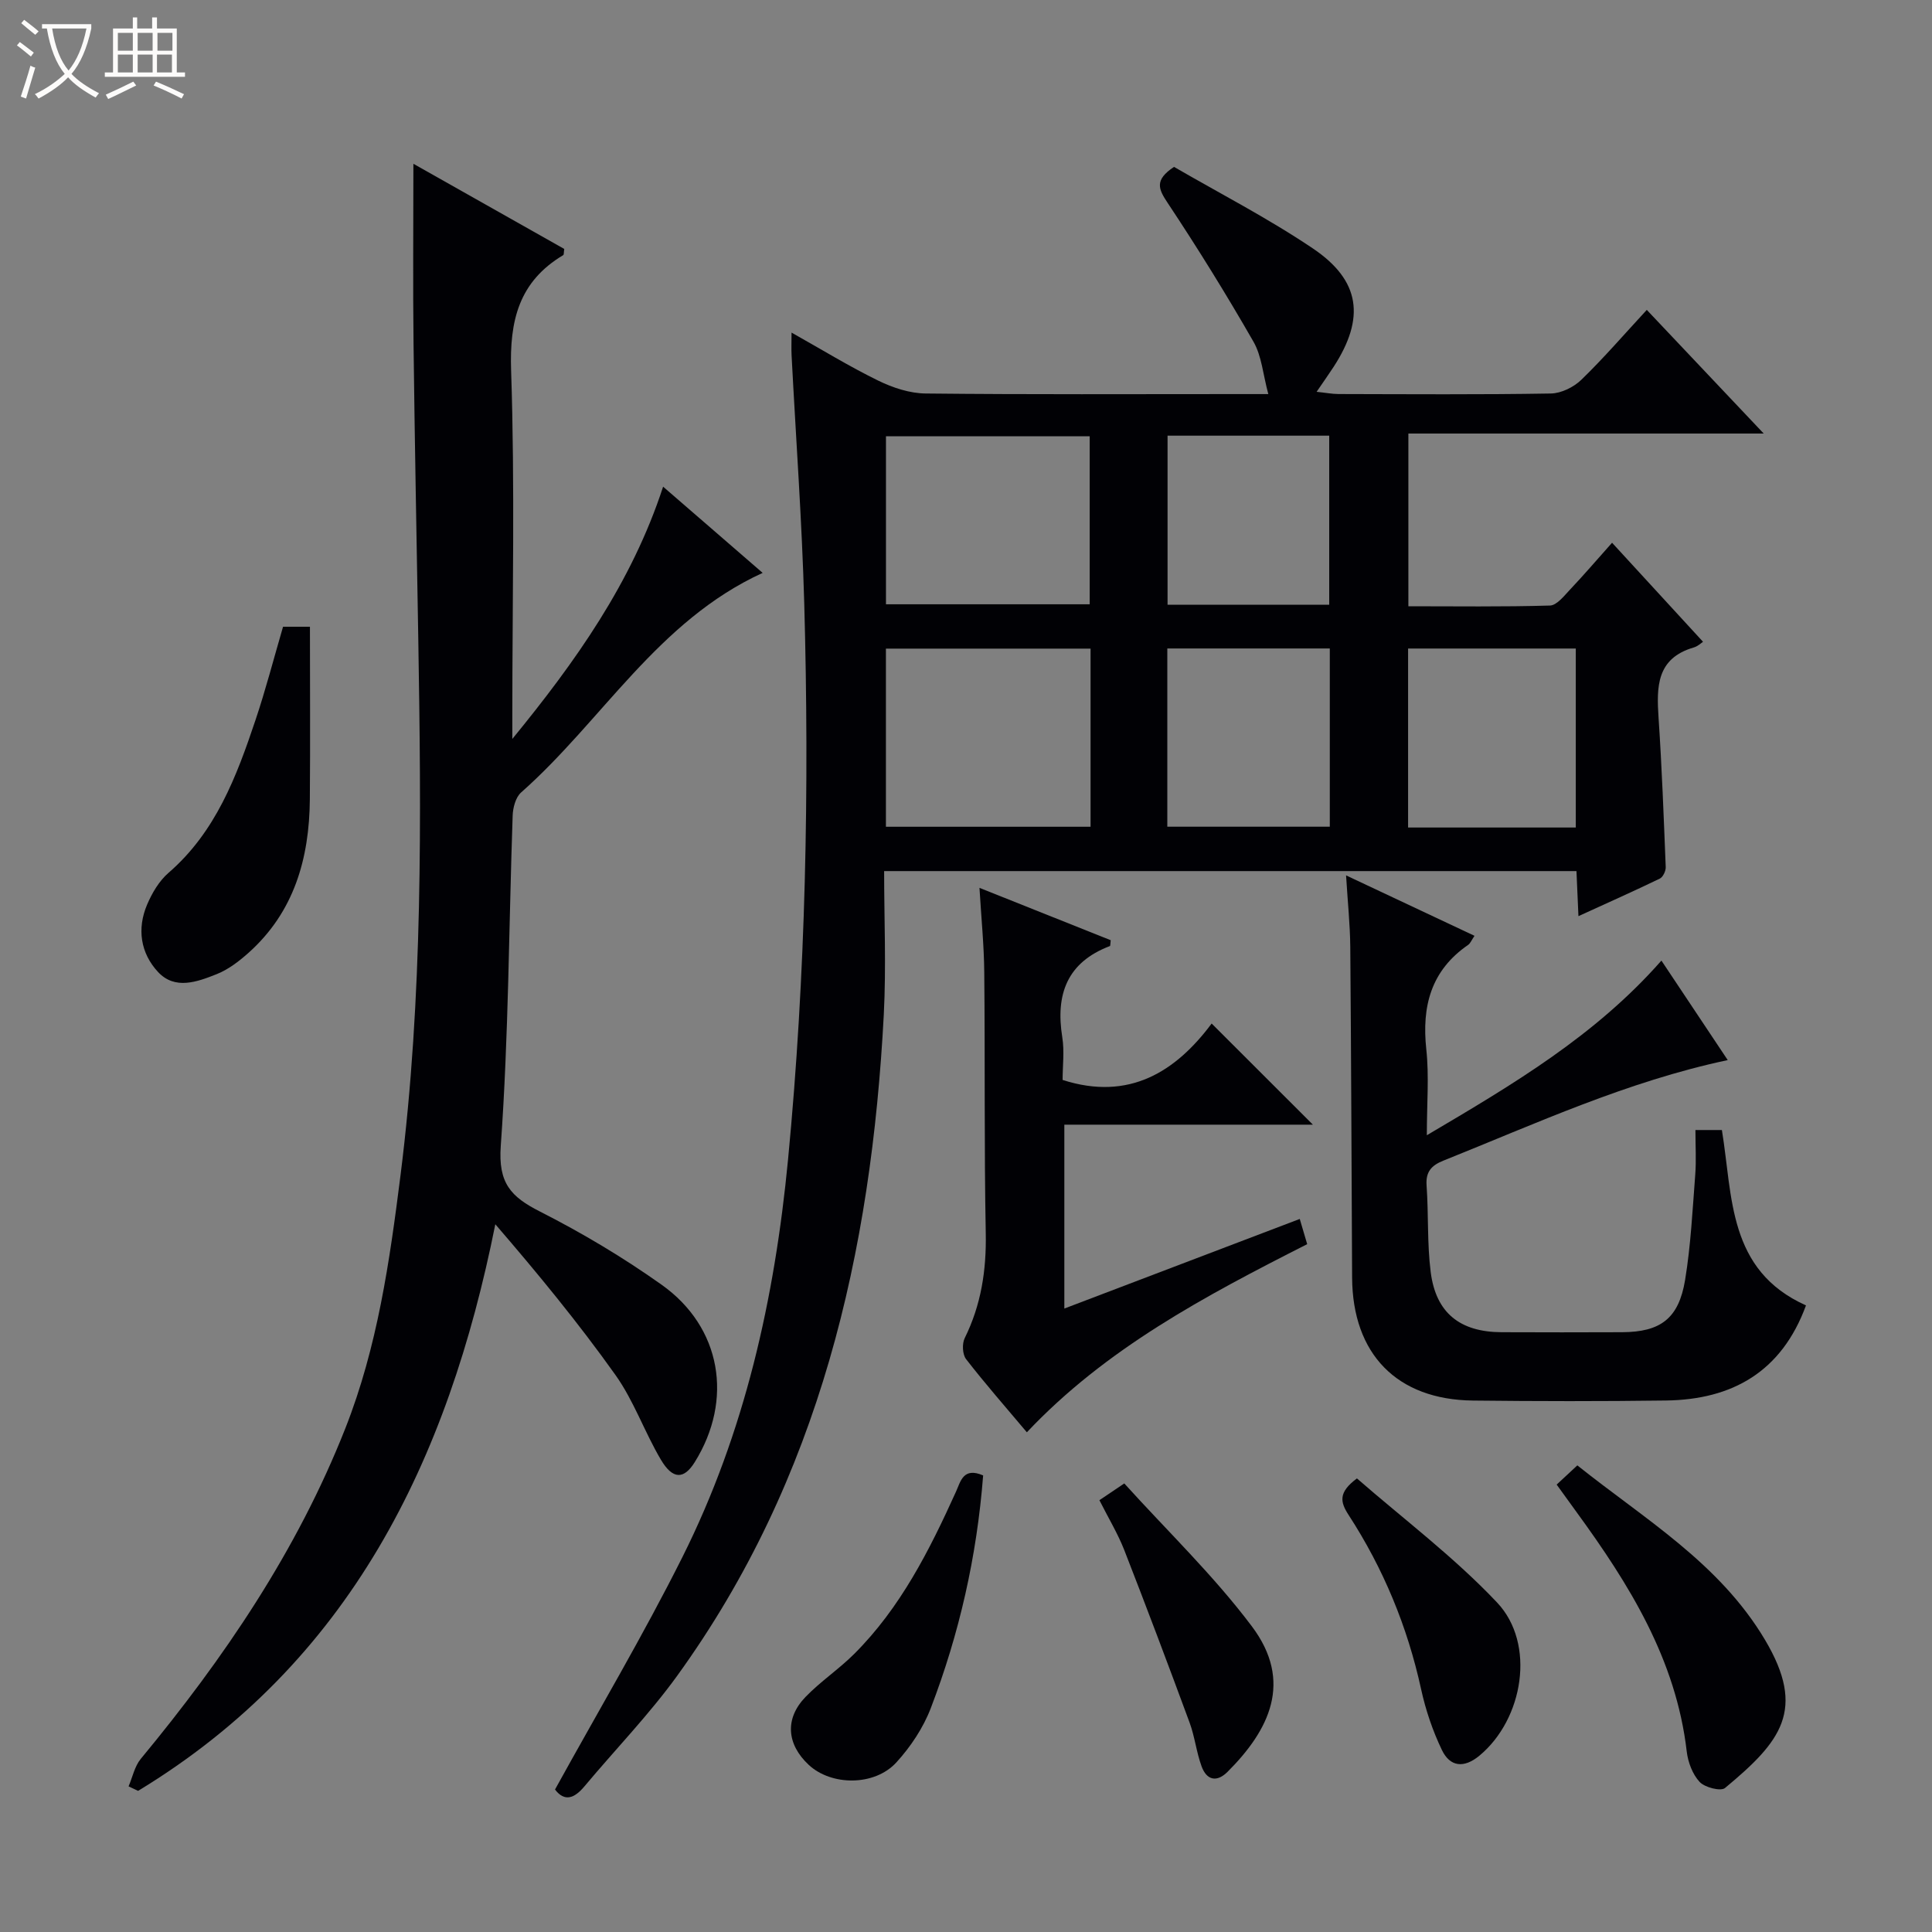
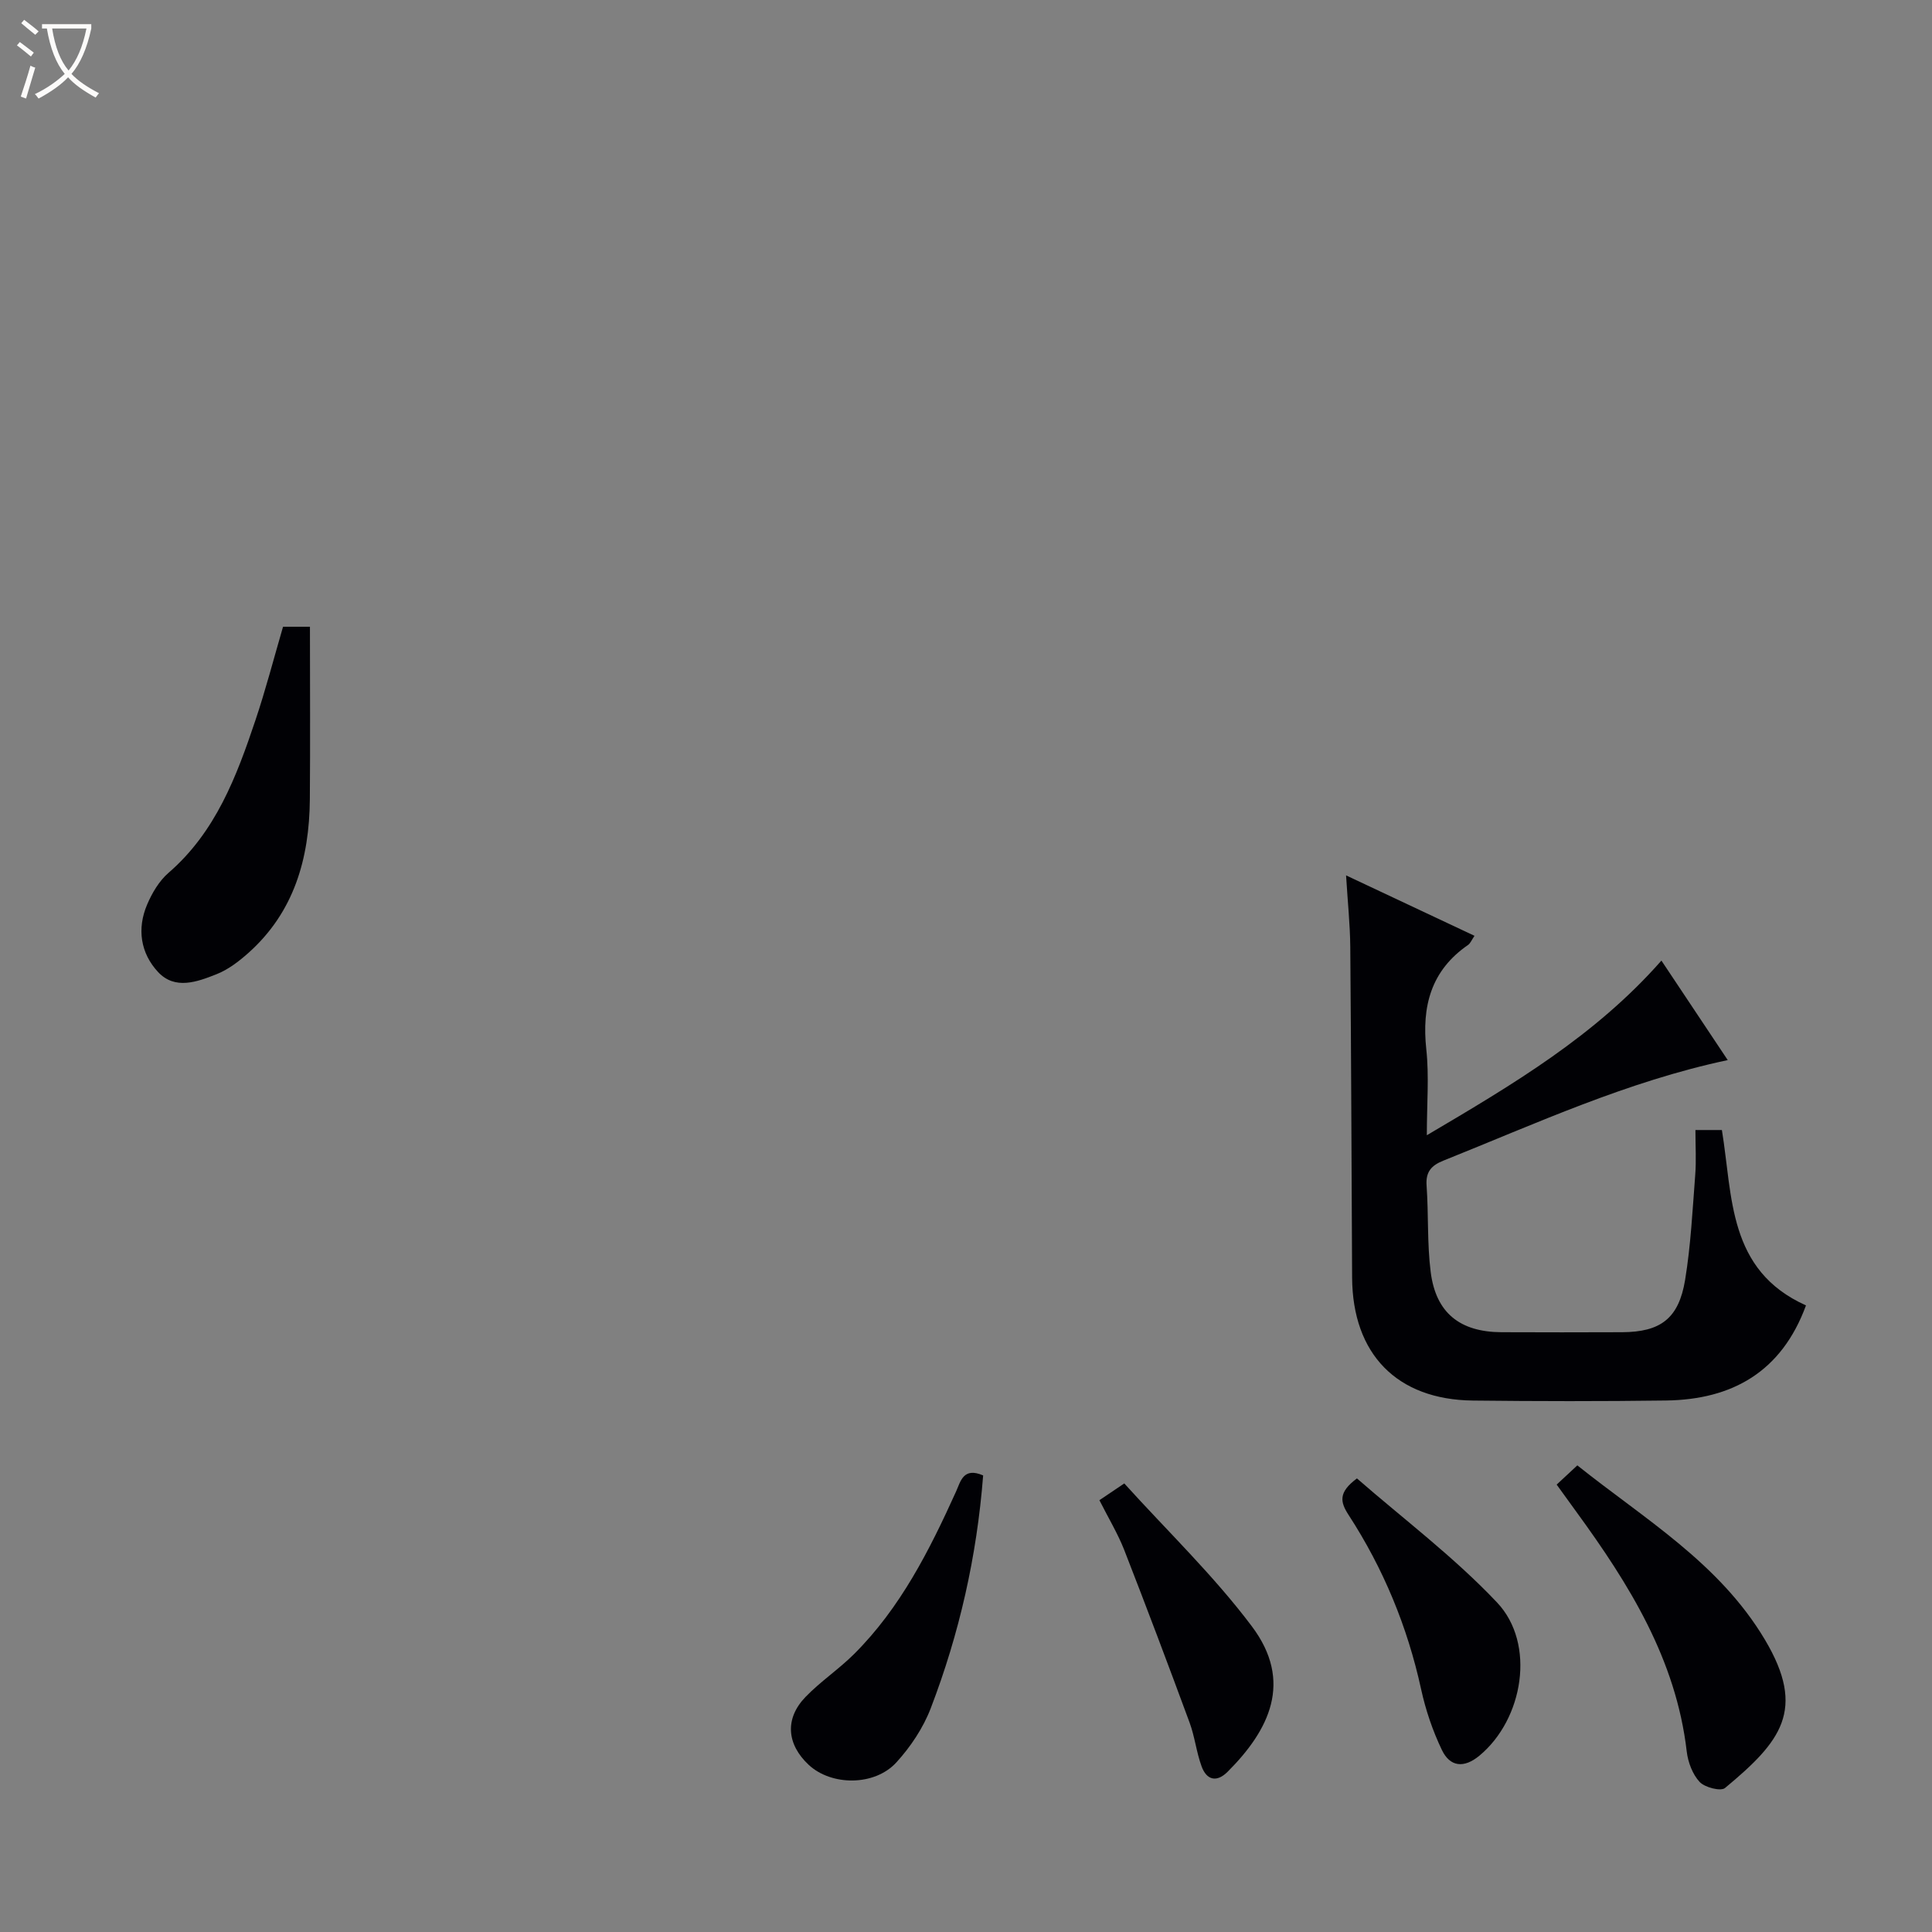
<svg xmlns="http://www.w3.org/2000/svg" enable-background="new 0 0 400 400" viewBox="0 0 400 400">
  <rect x="0" y="0" width="400" height="400" fill="#808080" stroke="none" />
  <path d="m6.4 11.7c-1-.8-1.9-1.6-2.9-2.3l.6-.7c.9.7 1.9 1.4 2.9 2.2zm-2.1 8.3c.7-2.1 1.4-4.2 2-6.4.2.1.6.3 1 .4-.7 2.3-1.3 4.4-1.9 6.4zm3-12.8c-1.1-.9-2.1-1.7-2.9-2.4l.6-.7c1 .8 2 1.5 3 2.4zm1.4-1.3v-.9h10.2v.9c-.9 4.2-2.3 7.3-4.1 9.4 1.3 1.4 3.2 2.7 5.7 4-.2.2-.4.5-.7.9-2.5-1.4-4.4-2.7-5.7-4.2-1.4 1.5-3.5 3-6.1 4.4 0 0 0 0-.1-.1-.3-.4-.5-.7-.7-.8 2.7-1.3 4.7-2.8 6.2-4.2-1.8-2.2-3-5.3-3.7-9.4zm9.2 0h-7.1c.6 3.8 1.7 6.7 3.4 8.7 1.7-2.1 2.9-4.8 3.7-8.7z" fill="#fcfbfa" />
-   <path d="m31.6 3.6h.9v2.3h4.1v9.1h1.7v.9h-16.6v-.9h1.7v-9.1h4.1v-2.3h.9v2.3h3.1v-2.3zm-4 13.3.6.8c-1.9.9-3.8 1.9-5.8 2.8-.2-.3-.3-.6-.5-.9 2-.9 3.9-1.8 5.7-2.7zm-3.2-10.1v3.7h3.1v-3.7zm0 4.5v3.7h3.1v-3.7zm4.1-4.5v3.7h3.1v-3.7zm0 4.5v3.7h3.1v-3.7zm9.1 9.1c-2.1-1.1-4.1-2-5.8-2.7l.5-.8c2.2.9 4.1 1.8 5.8 2.6zm-1.9-13.6h-3.1v3.7h3.1zm-3.2 4.5v3.7h3.1v-3.7z" fill="#fcfbfa" />
  <g fill="#010105">
-     <path d="m114.91 370.5c9-16.32 18.26-31.92 26.36-48.09 12.94-25.84 19.11-53.51 21.88-82.28 3.69-38.37 4.43-76.76 3.36-115.22-.48-17.12-1.73-34.21-2.62-51.31-.07-1.32-.01-2.65-.01-4.74 6.22 3.49 11.95 7.01 17.96 9.95 3.01 1.47 6.52 2.63 9.82 2.66 21.5.23 43 .12 64.49.12h6.44c-1.1-4.05-1.36-7.86-3.07-10.84-5.6-9.77-11.54-19.36-17.77-28.74-1.9-2.86-2.81-4.72 1.32-7.46 9.37 5.44 19.43 10.61 28.75 16.89 9.88 6.66 10.83 14.41 4.32 24.47-.99 1.52-2.04 3-3.55 5.21 1.85.19 3.18.45 4.51.46 14.67.03 29.33.14 44-.11 2.15-.04 4.74-1.32 6.32-2.86 4.62-4.48 8.83-9.37 13.53-14.45 8.07 8.53 15.78 16.69 24.21 25.6-25.06 0-49.1 0-73.57 0v35.76c9.76 0 19.54.14 29.31-.15 1.42-.04 2.92-1.99 4.14-3.28 2.84-3 5.54-6.15 8.72-9.72 6.41 6.97 12.58 13.69 18.83 20.5-.29.19-1.03.92-1.91 1.18-7.75 2.25-7.72 8.17-7.29 14.61.69 10.28 1.07 20.57 1.48 30.87.03.8-.57 2.06-1.23 2.38-5.34 2.58-10.76 4.99-16.84 7.77-.15-3.52-.28-6.27-.41-9.33-47.66 0-95.07 0-143.34 0 0 9.85.44 19.8-.07 29.7-2.58 49.25-13.26 96.07-42.76 136.88-5.83 8.06-12.83 15.28-19.23 22.93-2.1 2.51-4.12 3.22-6.08.64zm110.88-236.21c-14.32 0-28.22 0-42.37 0v36.88h42.37c0-12.4 0-24.37 0-36.88zm-42.36-9.18h42.18c0-11.9 0-23.33 0-34.78-14.22 0-28.12 0-42.18 0zm142.82 46.22c0-12.62 0-24.82 0-37.06-11.75 0-23.15 0-34.72 0v37.06zm-84.57-.17h33.64c0-12.5 0-24.57 0-36.9-11.3 0-22.34 0-33.64 0zm.05-80.96v35.01h33.47c0-11.9 0-23.42 0-35.01-11.31 0-22.24 0-33.47 0z" />
-     <path d="m137.29 100.76c6.96 6.03 13.6 11.78 20.61 17.85-21.73 9.94-33.2 30.6-50.01 45.46-1.14 1.01-1.7 3.17-1.75 4.82-.79 22.78-.83 45.61-2.46 68.33-.56 7.74 2.07 10.55 8.12 13.62 8.72 4.43 17.21 9.49 25.18 15.15 12.4 8.8 14.89 23.83 6.86 36.73-2.24 3.6-4.56 3.65-7.03-.54-3.37-5.7-5.58-12.16-9.39-17.51-7.66-10.76-16.07-21-24.87-31.2-9.81 49.09-30.13 90.7-73.96 117.31-.66-.31-1.31-.62-1.97-.93.82-1.91 1.25-4.15 2.52-5.69 17.27-20.87 32.35-43.06 42.36-68.44 6.65-16.87 9.17-34.57 11.42-52.37 4.66-36.94 4.29-74.05 3.68-111.16-.34-20.31-.74-40.61-.98-60.92-.15-12.27-.03-24.55-.03-37.36 10.4 5.87 20.88 11.79 31.23 17.63-.11.71-.05 1.18-.21 1.28-9.17 5.48-11.14 13.53-10.79 23.91.8 23.8.25 47.65.25 71.48v4.78c13.03-15.93 24.72-32.32 31.22-52.23z" />
-     <path d="m373.91 270.27c-5.03 13.72-15.23 19.51-28.99 19.69-13.32.18-26.65.16-39.97.01-15.75-.18-24.93-9.64-25.01-25.48-.12-22.81-.19-45.63-.38-68.44-.04-4.6-.53-9.19-.87-14.81 9.33 4.39 17.79 8.37 26.59 12.51-.62.91-.86 1.56-1.32 1.88-7.7 5.3-9.62 12.71-8.66 21.63.6 5.54.11 11.19.11 17.78 17.93-10.58 34.87-20.6 48.57-36.16 4.62 6.94 9.09 13.64 13.73 20.6-20.87 4.43-39.69 13.14-58.88 20.82-2.47.99-3.68 2.3-3.47 5.16.42 5.96.1 11.99.85 17.9 1.07 8.47 6.06 12.42 14.66 12.46 8.33.03 16.66.04 24.98 0 7.94-.04 11.71-2.82 13.03-10.81 1.18-7.18 1.54-14.51 2.1-21.79.23-2.96.04-5.94.04-9.26h5.48c2.26 13.79 1.18 29.02 17.41 36.31z" />
-     <path d="m270.64 257.59c-21.29 10.8-41.71 21.64-58.04 38.95-4.34-5.16-8.62-10.03-12.58-15.14-.76-.98-.86-3.19-.29-4.35 3.41-6.89 4.51-14.07 4.36-21.74-.34-17.99-.13-35.99-.31-53.99-.05-5.62-.62-11.24-.99-17.5 9.47 3.78 18.36 7.33 27.17 10.84-.09.67-.05 1.16-.17 1.21-8.89 3.38-11.27 10.02-9.86 18.86.47 2.92.07 5.97.07 8.86 13.81 4.44 23.46-1.76 30.86-11.68 7.34 7.33 14.19 14.18 20.96 20.94-16.65 0-33.88 0-51.46 0v38.07c16.09-6.13 32.04-12.19 48.74-18.55.53 1.82.99 3.37 1.54 5.22z" />
+     <path d="m373.91 270.27c-5.03 13.72-15.23 19.51-28.99 19.69-13.32.18-26.65.16-39.97.01-15.75-.18-24.93-9.64-25.01-25.48-.12-22.81-.19-45.63-.38-68.44-.04-4.6-.53-9.19-.87-14.81 9.33 4.39 17.79 8.37 26.59 12.51-.62.91-.86 1.56-1.32 1.88-7.7 5.3-9.62 12.71-8.66 21.63.6 5.54.11 11.19.11 17.78 17.93-10.58 34.87-20.6 48.57-36.16 4.62 6.94 9.09 13.64 13.73 20.6-20.87 4.43-39.69 13.14-58.88 20.82-2.47.99-3.68 2.3-3.47 5.16.42 5.96.1 11.99.85 17.9 1.07 8.47 6.06 12.42 14.66 12.46 8.33.03 16.66.04 24.98 0 7.94-.04 11.71-2.82 13.03-10.81 1.18-7.18 1.54-14.51 2.1-21.79.23-2.96.04-5.94.04-9.26h5.48c2.26 13.79 1.18 29.02 17.41 36.31" />
    <path d="m58.6 129.76h5.57c0 12.01.08 23.88-.02 35.75-.11 12.23-3.25 23.34-12.74 31.8-1.96 1.74-4.17 3.44-6.58 4.39-3.99 1.58-8.6 3.31-12.11-.46-3.63-3.9-4.39-8.96-2.26-13.96 1.02-2.39 2.48-4.88 4.42-6.56 9.77-8.45 14.09-19.93 18.01-31.62 2.1-6.25 3.76-12.65 5.71-19.34z" />
    <path d="m322.29 307.37c1.49-1.39 2.69-2.5 4.28-3.98 13.94 11.14 29.38 20.21 38.83 36.08 8.68 14.58 3.26 21.15-8.26 30.72-.88.73-4.19-.12-5.25-1.26-1.47-1.58-2.41-4.09-2.67-6.3-2.21-19.06-11.91-34.61-22.85-49.62-1.26-1.74-2.52-3.49-4.08-5.64z" />
    <path d="m203.55 305.47c-1.3 16.76-4.93 32.76-10.84 48.18-1.56 4.08-4.17 8-7.13 11.24-4.53 4.95-13.48 4.86-18.15.5-4.55-4.25-4.99-9.55-.68-14.03 3.1-3.22 6.91-5.75 10.08-8.91 9.6-9.57 15.59-21.45 21.1-33.62.97-2.15 1.5-5.13 5.62-3.36z" />
    <path d="m280.94 306.09c9.57 8.35 20.1 16.26 29.01 25.69 8.08 8.55 5.44 24.18-3.65 31.71-3.21 2.66-6.09 2.33-7.77-1.17-1.91-3.98-3.37-8.29-4.31-12.61-2.83-12.95-7.81-24.97-15-36.04-1.75-2.7-2.19-4.67 1.72-7.58z" />
    <path d="m227.62 310.6c1.51-1.02 2.71-1.83 5.15-3.47 8.87 9.81 18.5 19.05 26.41 29.58 8.62 11.47 3.6 21.51-5.03 30.13-2.26 2.25-4.34 1.72-5.38-1.15-1.07-2.93-1.4-6.13-2.48-9.05-4.41-11.96-8.91-23.89-13.54-35.76-1.33-3.38-3.23-6.52-5.13-10.28z" />
  </g>
</svg>